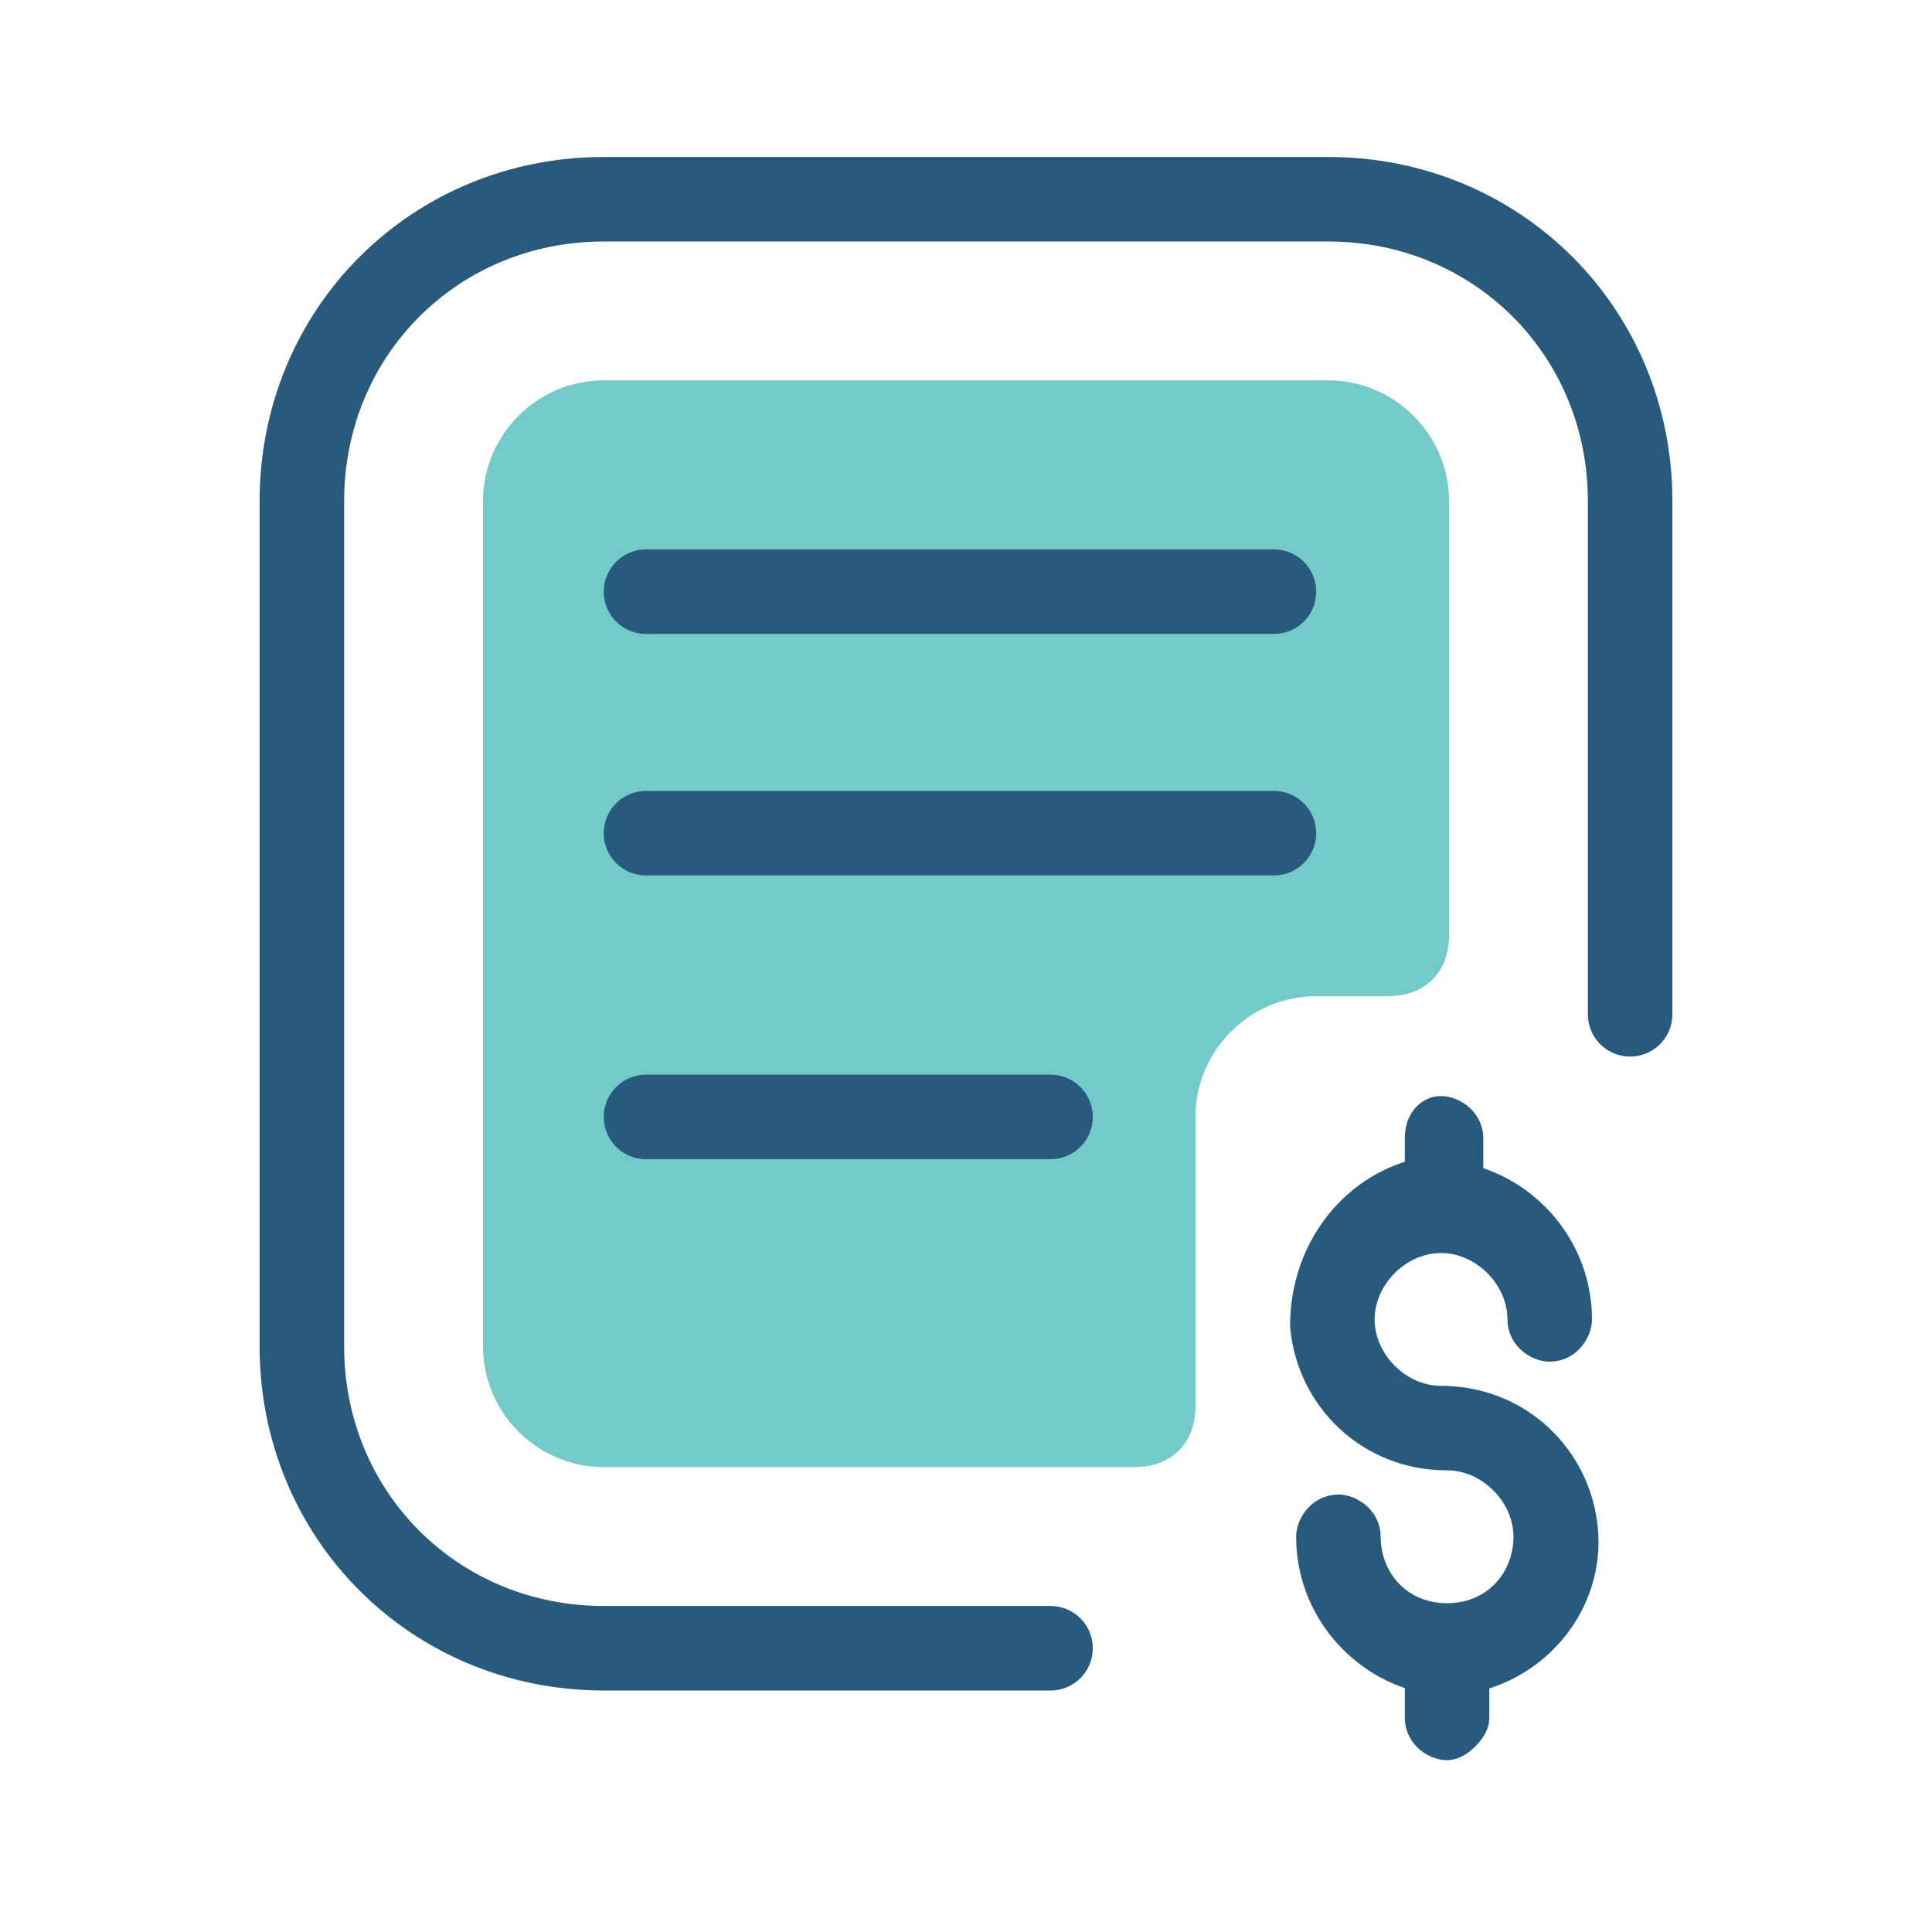
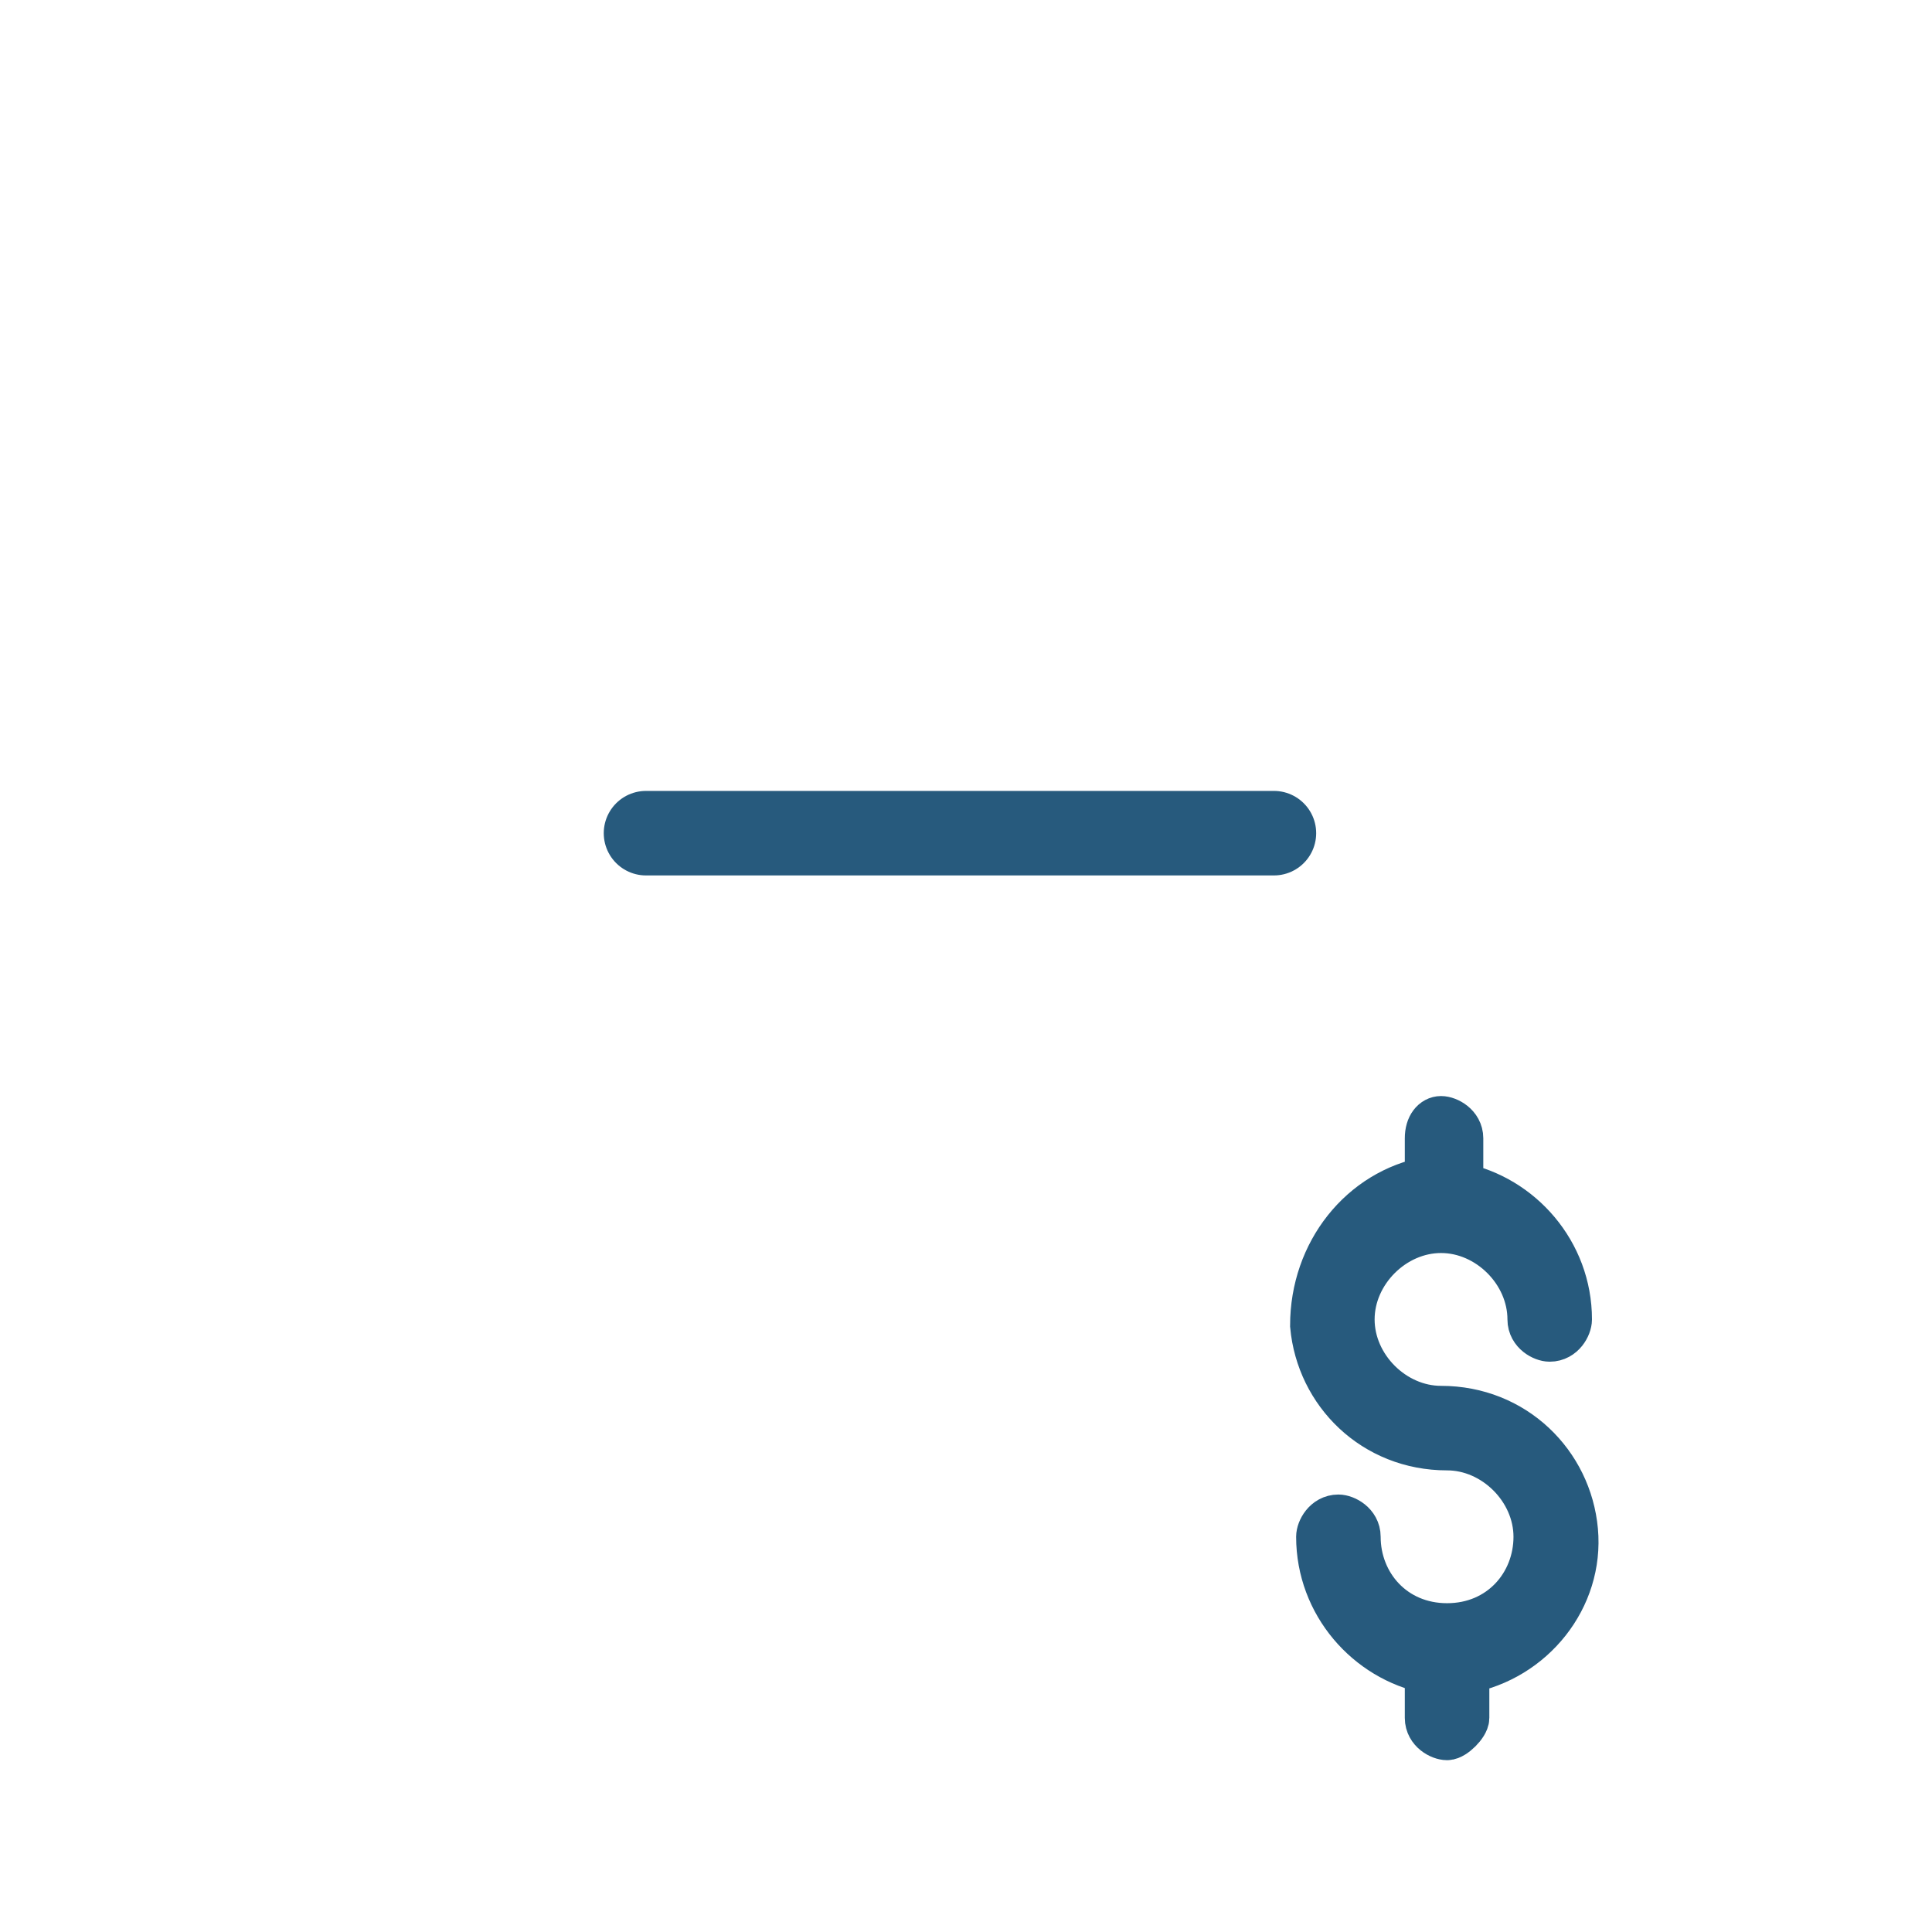
<svg xmlns="http://www.w3.org/2000/svg" version="1.1" id="Layer_1" x="0px" y="0px" width="32px" height="32px" viewBox="0 0 32 32" style="enable-background:new 0 0 32 32;" xml:space="preserve">
  <style type="text/css">
	.st0{fill:none;stroke:#275A7D;stroke-width:1.4;}
	.st1{fill:#275A7D;stroke:#275A7D;stroke-width:0.4;}
	.st2{fill:#275A7D;stroke:#275A7D;stroke-width:0.6;}
	.st3{fill:#74CAC8;stroke:#74CAC8;stroke-width:0.3;}
	.st4{fill:#275A7D;}
	.st5{fill:none;stroke:#275A7D;stroke-width:1.4;stroke-linecap:round;stroke-linejoin:round;}
	.st6{fill:#74CAC8;stroke:#74CAC8;}
	.st7{fill:#275A7D;stroke:#275A7D;stroke-width:0.8;}
	.st8{fill:#74CAC8;stroke:#74CAC8;stroke-width:0.6;}
	.st9{fill:none;stroke:#275A7D;stroke-width:1.8;stroke-linecap:round;stroke-linejoin:round;}
	.st10{fill:#74CAC8;}
	.st11{fill:none;stroke:#74CAC8;stroke-width:1.3;stroke-linecap:round;stroke-linejoin:round;}
	.st12{fill:none;stroke:#275A7D;stroke-width:1.3;stroke-linecap:round;stroke-linejoin:round;}
	.st13{fill:#FFFFFF;}
	.st14{fill:none;stroke:#275A7D;stroke-width:1.134;stroke-linecap:round;stroke-linejoin:round;}
	.st15{fill:#E2F1F9;}
	.st16{fill:none;stroke:#00ADE9;stroke-width:1.4;}
	.st17{fill:#00ADE9;stroke:#00ADE9;stroke-width:0.4;}
	.st18{fill:#3BA5D6;stroke:#00ADE9;stroke-width:0.6;}
	.st19{fill:#33CFB9;stroke:#33CFB9;stroke-width:0.3;}
	.st20{fill:#00ADE9;}
	.st21{fill:none;stroke:#00ADE9;stroke-width:1.4;stroke-linecap:round;stroke-linejoin:round;}
	.st22{fill:#33CFB9;stroke:#33CFB9;}
	.st23{fill:#33CFB9;}
	.st24{fill:none;stroke:#33CFB9;stroke-width:1.3;}
	.st25{fill:none;stroke:#33CFB9;stroke-width:1.3;stroke-linecap:round;}
	.st26{fill:#00ADE9;stroke:#00ADE9;stroke-width:0.8;}
	.st27{fill:#33CFB9;stroke:#33CFB9;stroke-width:0.6;}
	.st28{fill:none;stroke:#00ADE9;stroke-width:1.8;stroke-linecap:round;stroke-linejoin:round;}
	.st29{fill:none;stroke:#143B57;stroke-width:1.4;}
	.st30{fill:#143B57;stroke:#143B57;stroke-width:0.4;}
	.st31{fill:#3BA5D6;stroke:#143B57;stroke-width:0.6;}
	.st32{fill:#143B57;}
	.st33{fill:none;stroke:#143B57;stroke-width:1.4;stroke-linecap:round;stroke-linejoin:round;}
	.st34{fill:#143B57;stroke:#003366;stroke-width:0.4;}
	.st35{fill:none;stroke:#33CFB9;stroke-width:1.3;stroke-linecap:round;stroke-linejoin:round;}
	.st36{fill:#143B57;stroke:#143B57;stroke-width:0.8;}
	.st37{fill:none;stroke:#143B57;stroke-width:1.8;stroke-linecap:round;stroke-linejoin:round;}
	.st38{fill:none;stroke:#275A7D;stroke-width:1.701;stroke-linecap:round;stroke-linejoin:round;}
	.st39{fill:none;stroke:#275A7D;stroke-width:1.3;}
	.st40{fill:none;stroke:#275A7D;stroke-width:1.3;stroke-linejoin:round;}
</style>
  <g>
-     <path class="st10" d="M19.8,18.5c0-1.1,0.9-2,2-2H23c0.6,0,1-0.4,1-1V8.3c0-1.1-0.9-2-2-2H10c-1.1,0-2,0.9-2,2v14c0,1.1,0.9,2,2,2   h8.8c0.6,0,1-0.4,1-1V18.5z" />
    <g id="add_3_" transform="translate(18.068, 14.454)">
      <path id="Path_23_" class="st7" d="M5.9,12.5C5.9,12.5,5.9,12.5,5.9,12.5C5.9,12.5,5.9,12.5,5.9,12.5c-0.9,0-1.5-0.7-1.5-1.5    c0-0.2-0.2-0.3-0.3-0.3c-0.2,0-0.3,0.2-0.3,0.3c0,1.1,0.8,2,1.8,2.2v0.8c0,0.2,0.2,0.3,0.3,0.3s0.3-0.2,0.3-0.3v-0.8    c1.1-0.2,1.9-1.2,1.8-2.3c-0.1-1.1-1-2-2.2-2c-0.8,0-1.5-0.7-1.5-1.5c0-0.8,0.7-1.5,1.5-1.5c0.8,0,1.5,0.7,1.5,1.5    c0,0.2,0.2,0.3,0.3,0.3c0.2,0,0.3-0.2,0.3-0.3c0-1.1-0.8-2-1.8-2.2V4.4c0-0.2-0.2-0.3-0.3-0.3S5.6,4.2,5.6,4.4v0.7    C4.5,5.3,3.7,6.3,3.7,7.5c0.1,1.1,1,2,2.2,2c0.8,0,1.5,0.7,1.5,1.5C7.4,11.8,6.8,12.5,5.9,12.5L5.9,12.5z" />
    </g>
-     <path class="st5" d="M17.4,27.3H10c-2.8,0-5-2.2-5-5v-14c0-2.8,2.2-5,5-5h12c2.8,0,5,2.2,5,5v8.5" />
-     <line class="st5" x1="10.7" y1="9.8" x2="21.1" y2="9.8" />
    <line class="st5" x1="10.7" y1="13.8" x2="21.1" y2="13.8" />
-     <line class="st5" x1="10.7" y1="18.5" x2="17.4" y2="18.5" />
  </g>
</svg>